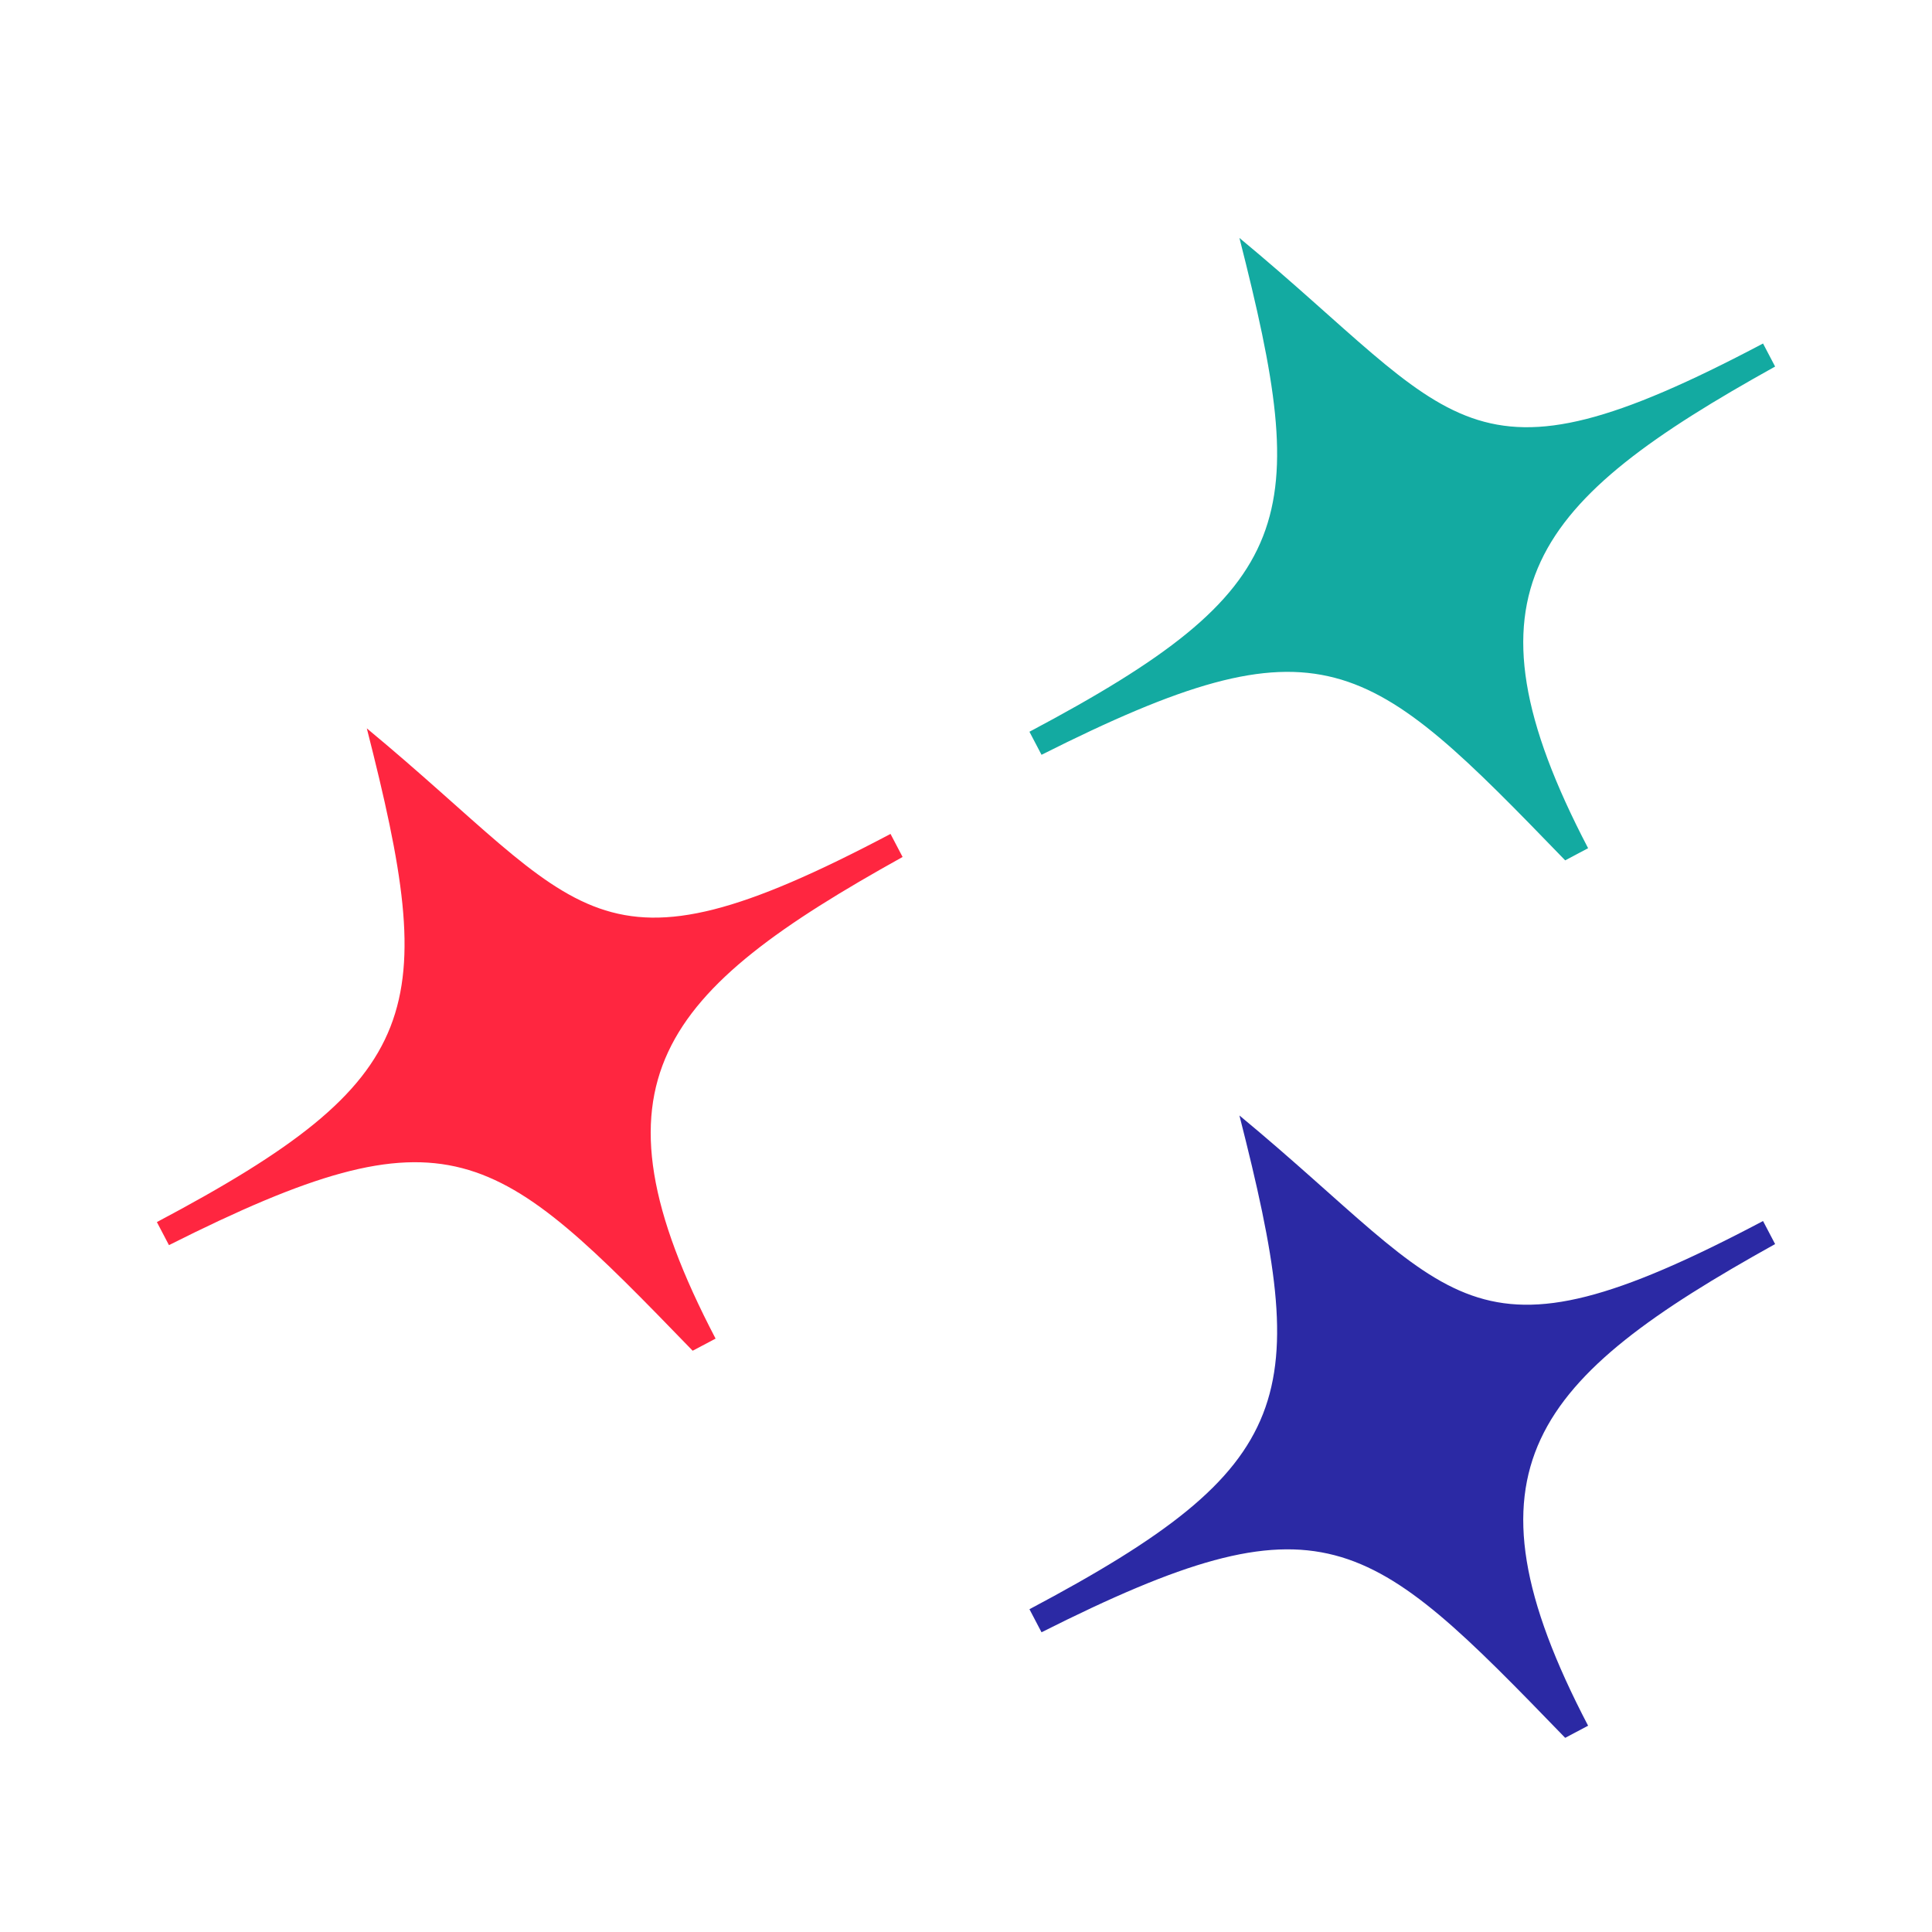
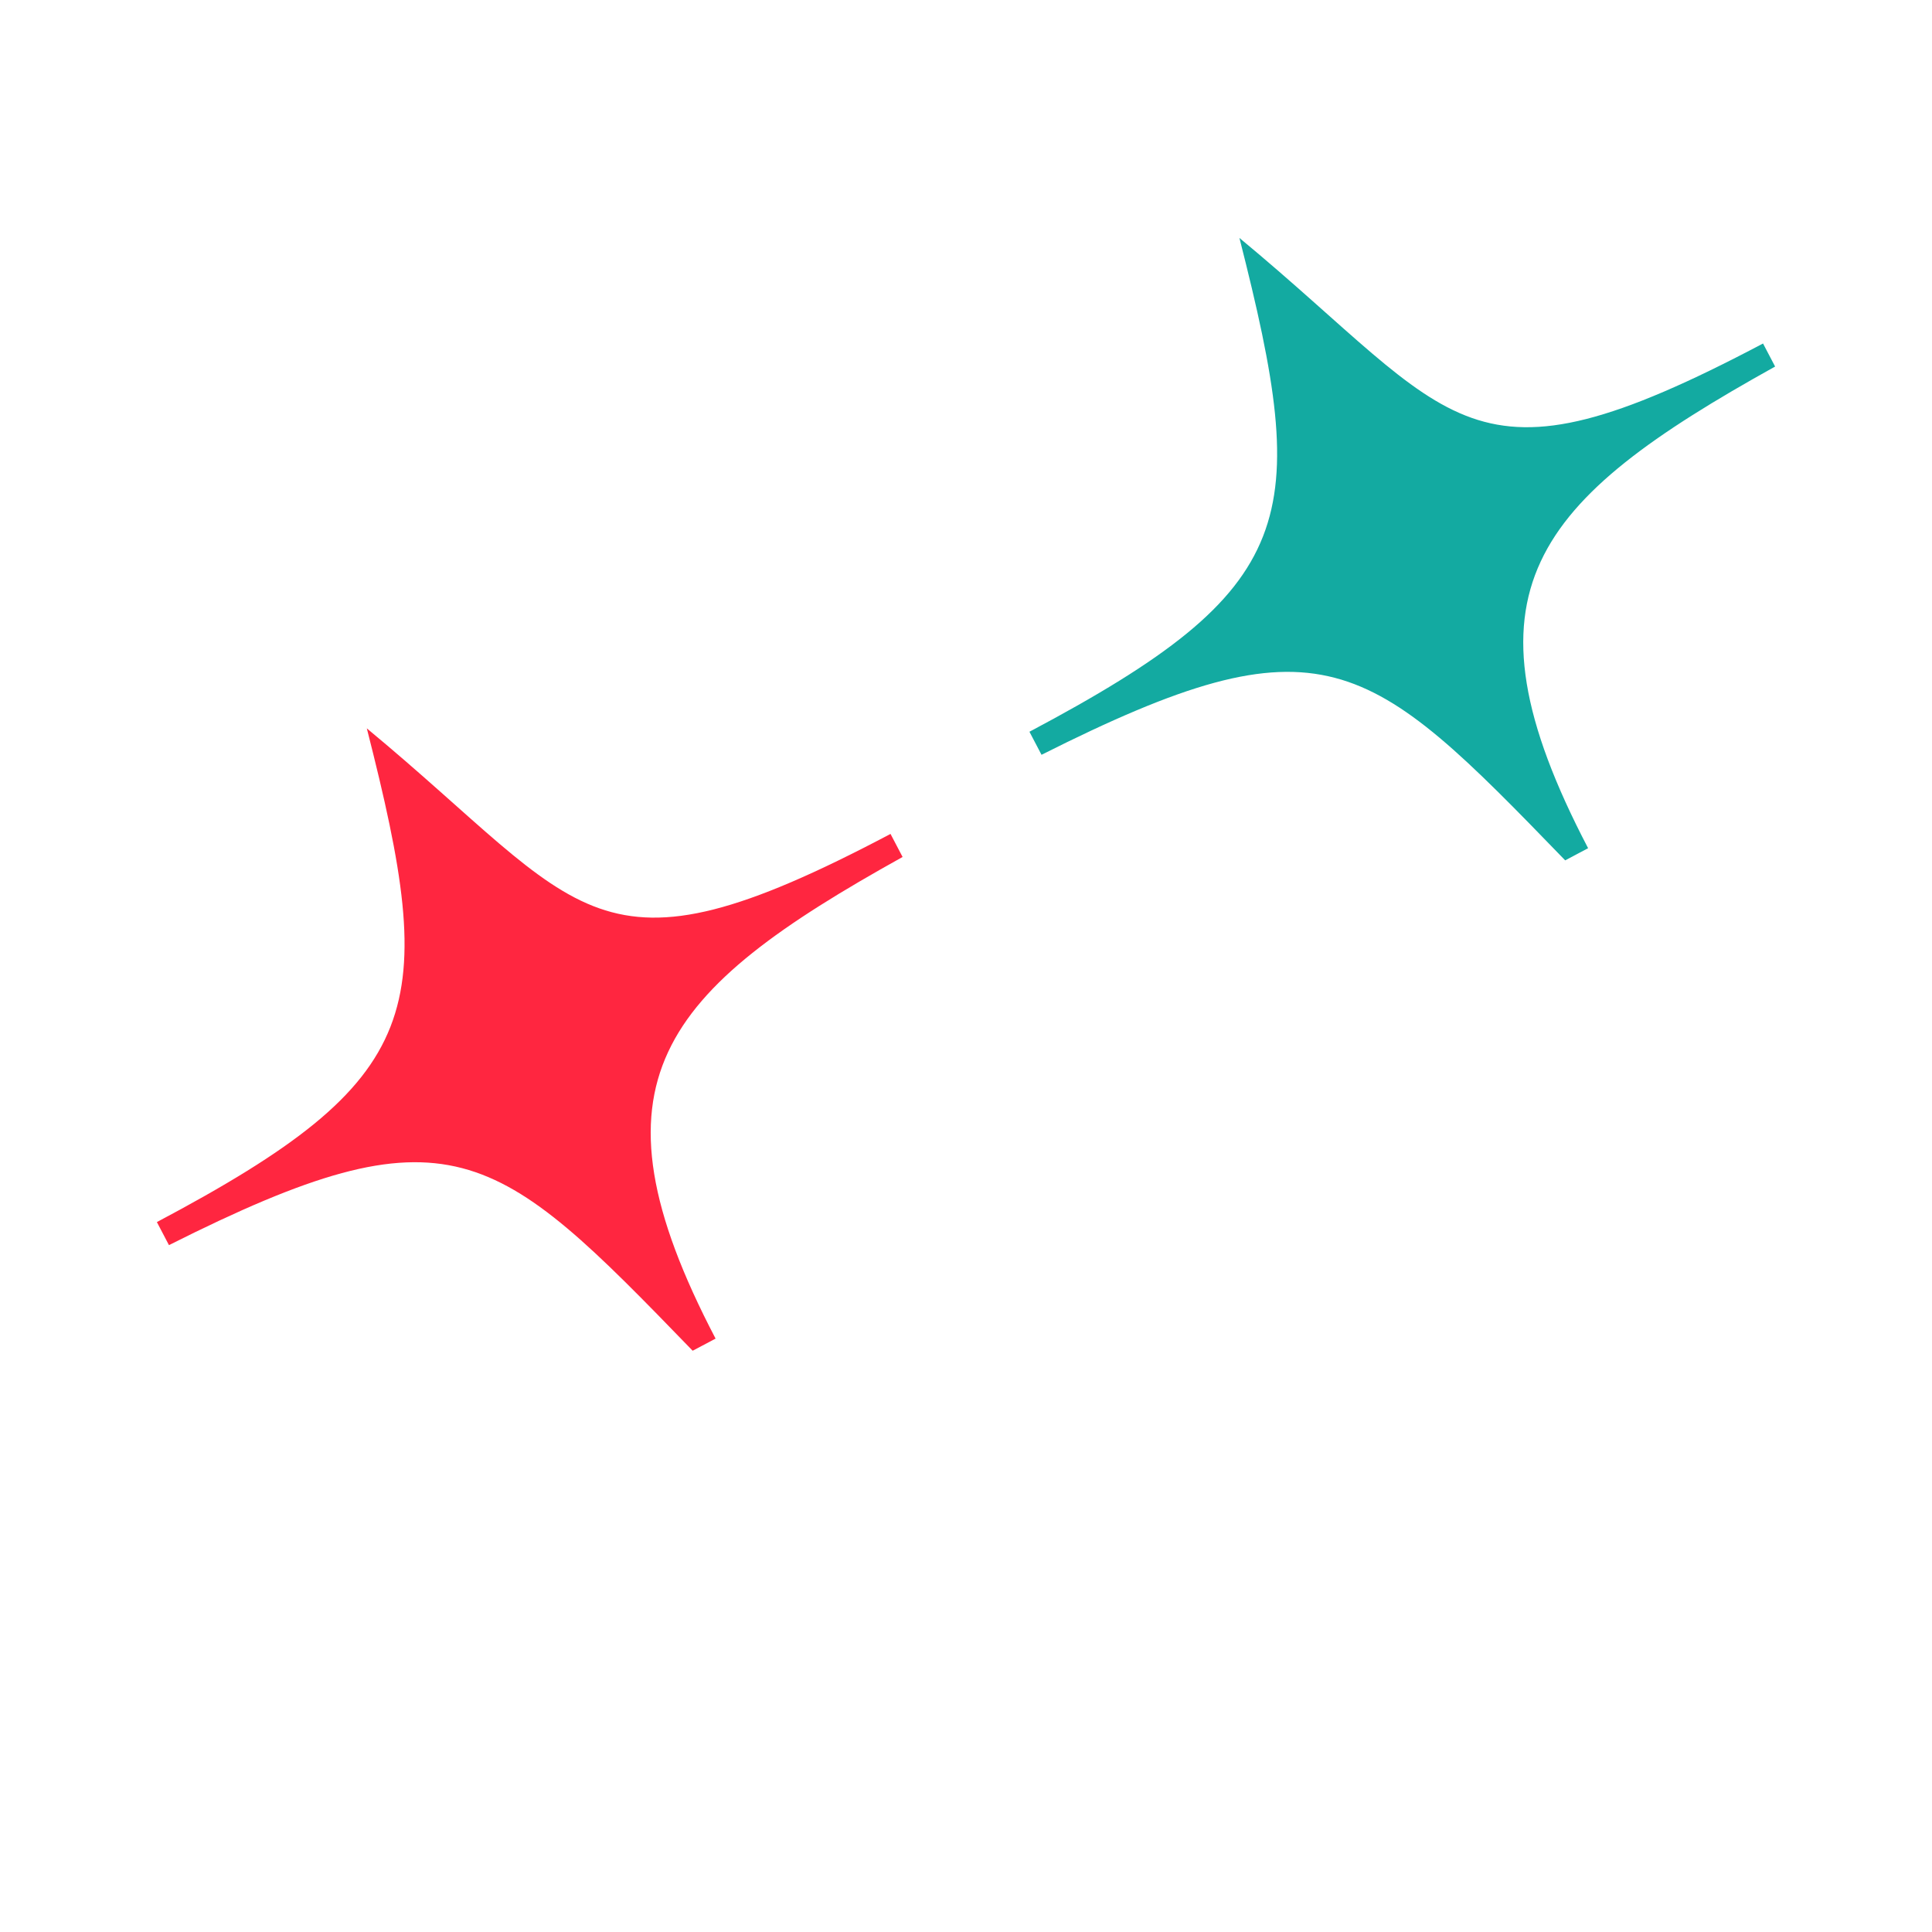
<svg xmlns="http://www.w3.org/2000/svg" width="44" height="44" viewBox="0 0 44 44" fill="none">
  <path d="M8.354 16.588C9.986 22.994 9.75 24.559 3.573 27.832L3.848 28.357C10.262 25.132 11.266 26.106 15.775 30.762L16.297 30.486C13.242 24.643 15.05 22.578 20.556 19.517L20.281 18.992C13.493 22.578 13.351 20.725 8.354 16.588Z" fill="#FF2640" />
  <path d="M28.227 5.419C29.858 11.826 29.622 13.39 23.445 16.665L23.72 17.19C30.134 13.964 31.138 14.938 35.646 19.594L36.168 19.317C33.114 13.475 34.922 11.409 40.427 8.348L40.152 7.823C33.365 11.409 33.223 9.557 28.227 5.419Z" fill="#13AAA1" />
-   <path d="M28.227 25.404C29.858 31.81 29.622 33.375 23.445 36.649L23.72 37.174C30.134 33.948 31.138 34.922 35.646 39.578L36.168 39.302C33.114 33.459 34.922 31.394 40.427 28.333L40.152 27.808C33.365 31.394 33.223 29.541 28.227 25.404Z" fill="#2B29A4" />
</svg>